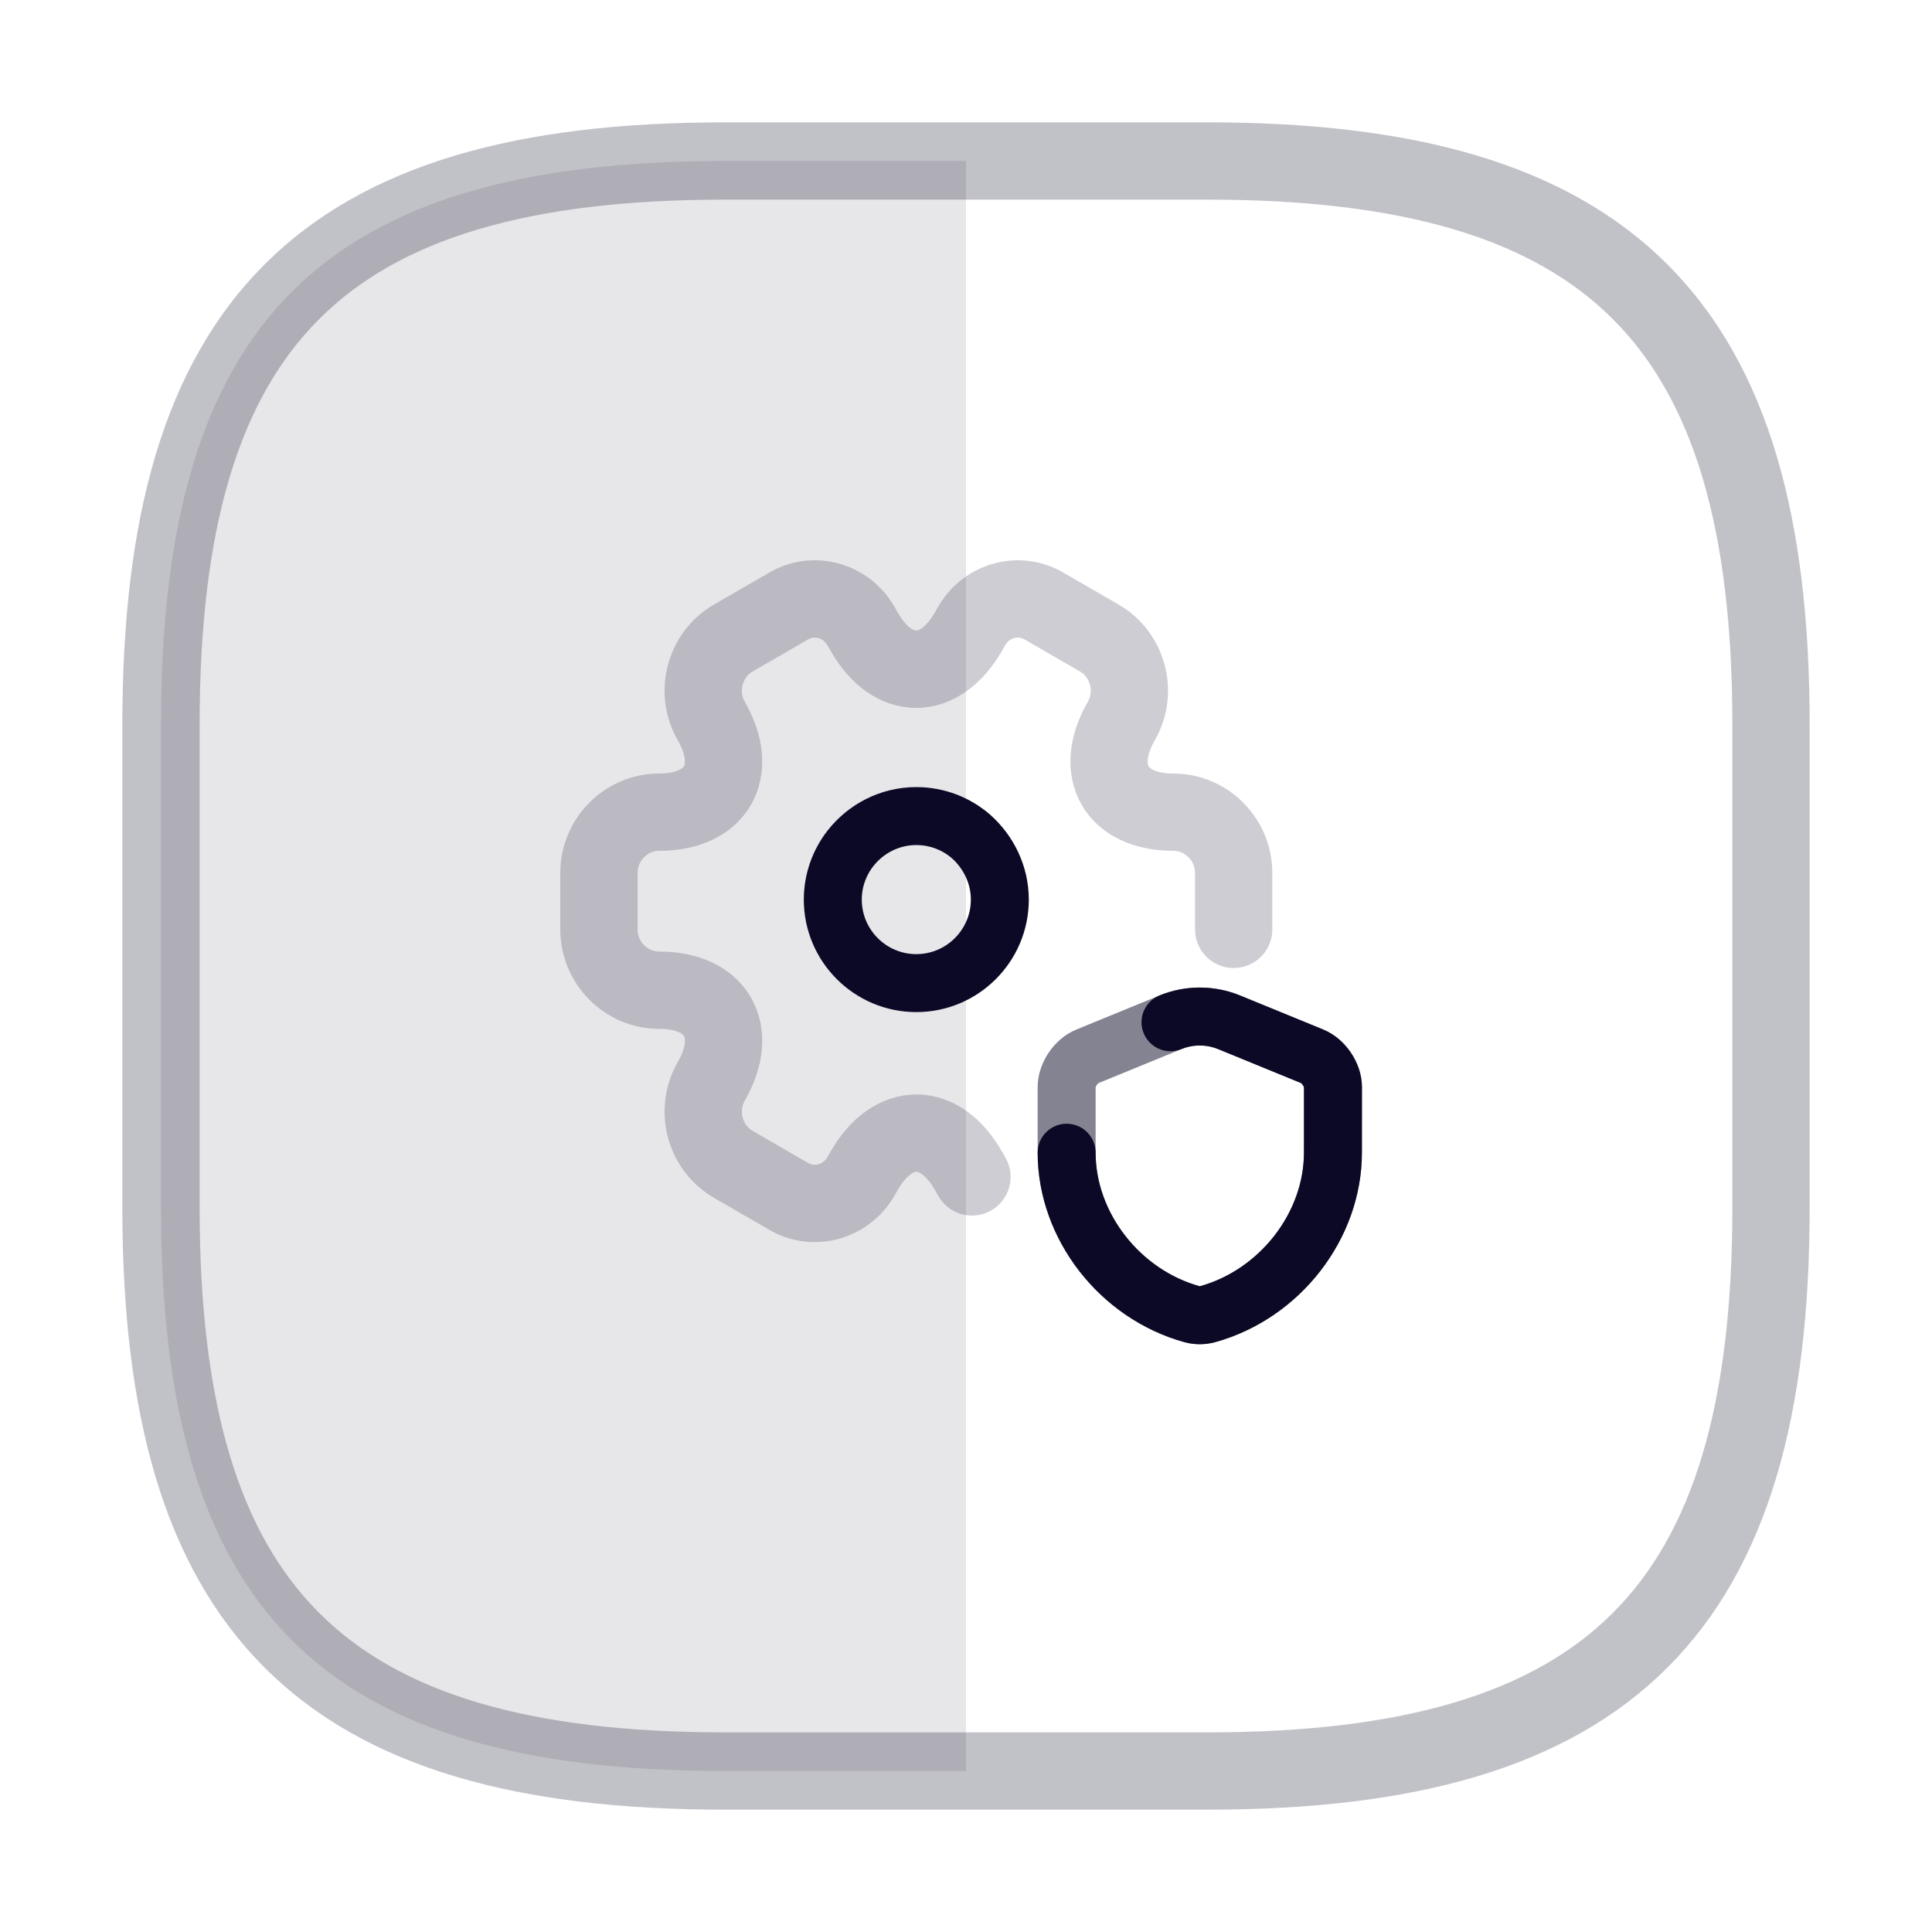
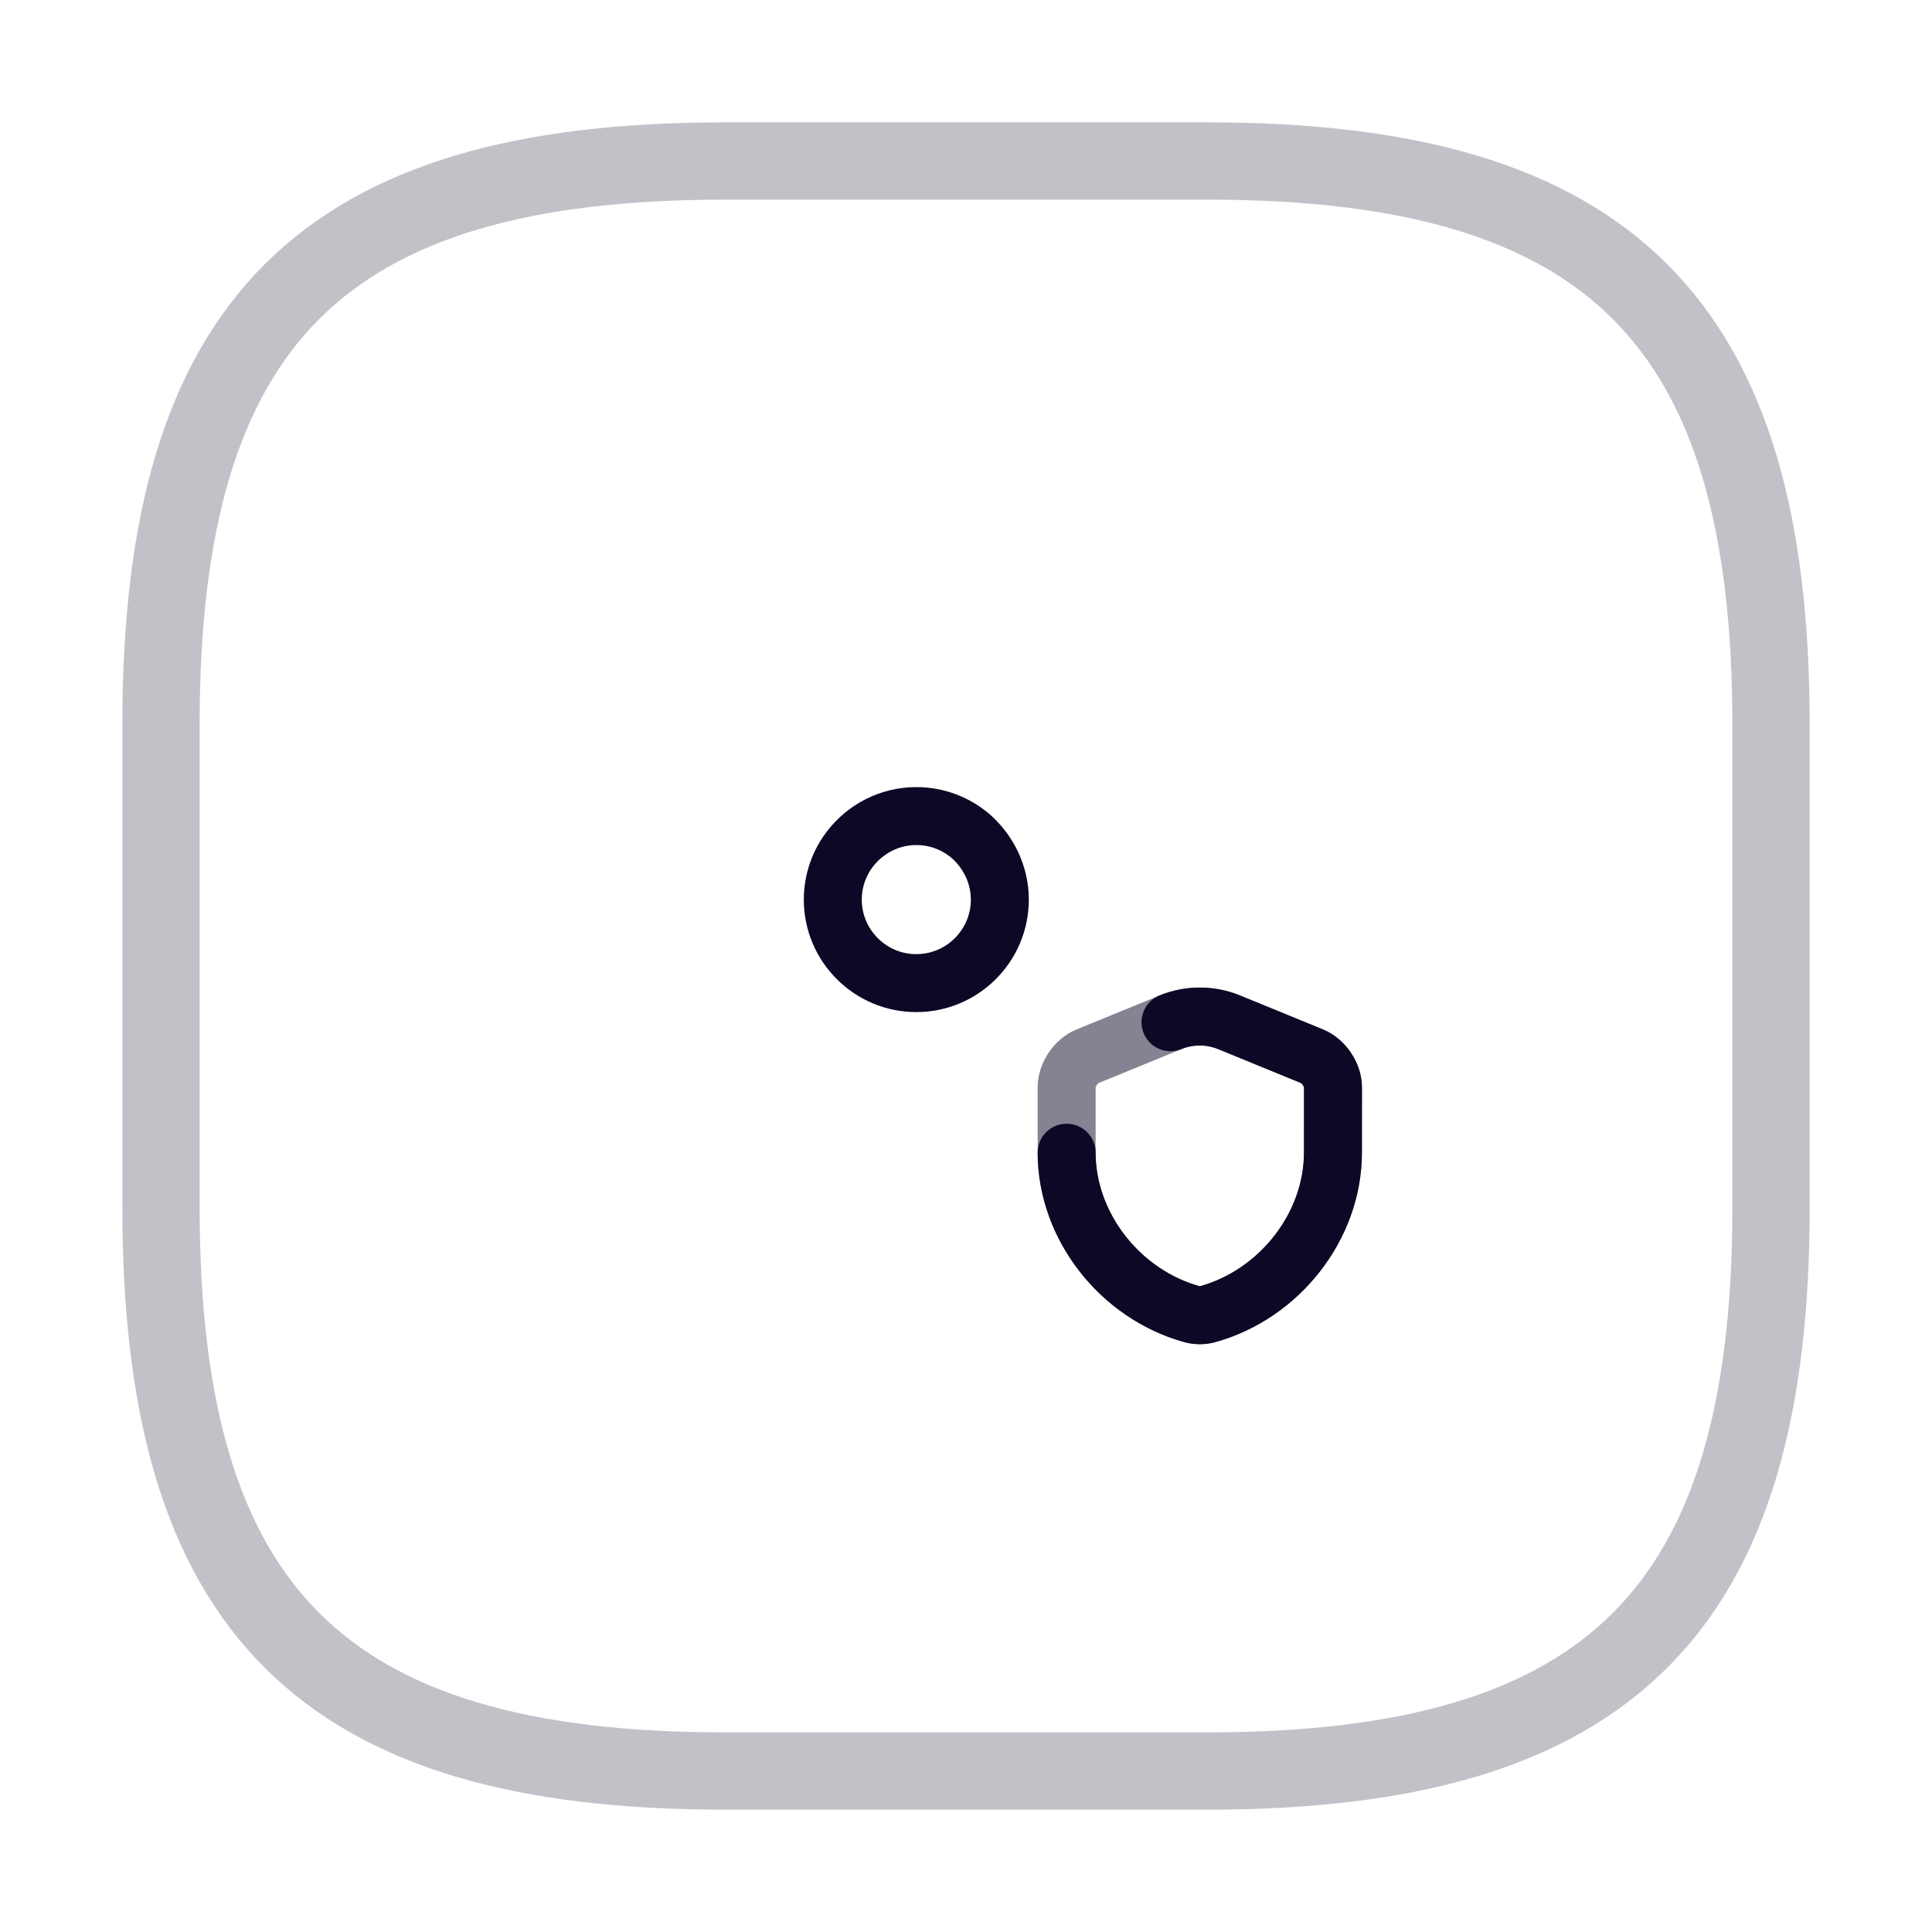
<svg xmlns="http://www.w3.org/2000/svg" width="100" height="100" viewBox="0 0 100 100" fill="none">
  <path opacity="0.25" d="M37.5 91.667H62.5C83.333 91.667 91.667 83.333 91.667 62.5V37.5C91.667 16.667 83.333 8.333 62.5 8.333H37.5C16.667 8.333 8.333 16.667 8.333 37.5V62.5C8.333 83.333 16.667 91.667 37.5 91.667Z" stroke="#0B0925" stroke-width="4" stroke-linecap="round" stroke-linejoin="round" />
-   <path opacity="0.1" d="M8.333 37.5C8.333 16.667 16.667 8.333 37.5 8.333H50V91.667H37.5C16.667 91.667 8.333 83.333 8.333 62.5V37.5Z" fill="#0B0925" />
-   <path opacity="0.2" d="M63.855 48.104V45.187C63.855 43.446 62.443 42.038 60.736 42.038C57.764 42.038 56.549 39.916 58.043 37.313C58.897 35.822 58.388 33.882 56.894 33.02L54.053 31.379C52.756 30.6 51.081 31.064 50.309 32.374L50.129 32.689C48.635 35.291 46.204 35.291 44.727 32.689L44.546 32.374C43.774 31.064 42.1 30.6 40.802 31.379L37.962 33.02C36.468 33.882 35.959 35.822 36.812 37.313C38.307 39.916 37.092 42.038 34.12 42.038C32.396 42.038 31 43.463 31 45.187V48.104C31 49.828 32.396 51.253 34.12 51.253C37.092 51.253 38.307 53.375 36.812 55.977C35.959 57.469 36.468 59.408 37.962 60.27L40.802 61.911C42.1 62.691 43.774 62.226 44.546 60.917L44.727 60.602C46.221 58 48.651 58 50.129 60.602L50.309 60.917" stroke="#0B0925" stroke-width="4" stroke-miterlimit="10" stroke-linecap="round" stroke-linejoin="round" />
  <path d="M51.751 46.563C51.751 48.947 49.811 50.886 47.428 50.886C45.044 50.886 43.105 48.947 43.105 46.563C43.105 45.573 43.448 44.644 44.014 43.917C44.801 42.907 46.034 42.24 47.428 42.24C48.519 42.24 49.508 42.644 50.256 43.291C51.165 44.099 51.751 45.27 51.751 46.563Z" stroke="#0B0925" stroke-width="3" stroke-miterlimit="10" stroke-linecap="round" stroke-linejoin="round" />
-   <path opacity="0.5" d="M68.992 59.664C68.992 63.446 66.246 66.988 62.495 68.025C62.24 68.094 61.962 68.094 61.706 68.025C57.955 66.988 55.209 63.446 55.209 59.664V56.268C55.209 55.634 55.689 54.915 56.284 54.675L60.592 52.911C61.559 52.517 62.65 52.517 63.617 52.911L67.925 54.675C68.513 54.915 69 55.634 69 56.268L68.992 59.664Z" stroke="#0B0925" stroke-width="3" stroke-linecap="round" stroke-linejoin="round" />
+   <path opacity="0.5" d="M68.992 59.664C68.992 63.446 66.246 66.988 62.495 68.025C62.24 68.094 61.962 68.094 61.706 68.025C57.955 66.988 55.209 63.446 55.209 59.664V56.268C55.209 55.634 55.689 54.915 56.284 54.675L60.592 52.911C61.559 52.517 62.65 52.517 63.617 52.911L67.925 54.675C68.513 54.915 69 55.634 69 56.268Z" stroke="#0B0925" stroke-width="3" stroke-linecap="round" stroke-linejoin="round" />
  <path d="M60.585 52.911C61.552 52.517 62.642 52.517 63.609 52.911L67.917 54.675C68.505 54.915 68.992 55.634 68.992 56.268V59.664C68.992 63.446 66.246 66.988 62.495 68.025C62.24 68.094 61.962 68.094 61.706 68.025C57.955 66.988 55.209 63.446 55.209 59.664" stroke="#0B0925" stroke-width="3" stroke-linecap="round" stroke-linejoin="round" />
</svg>